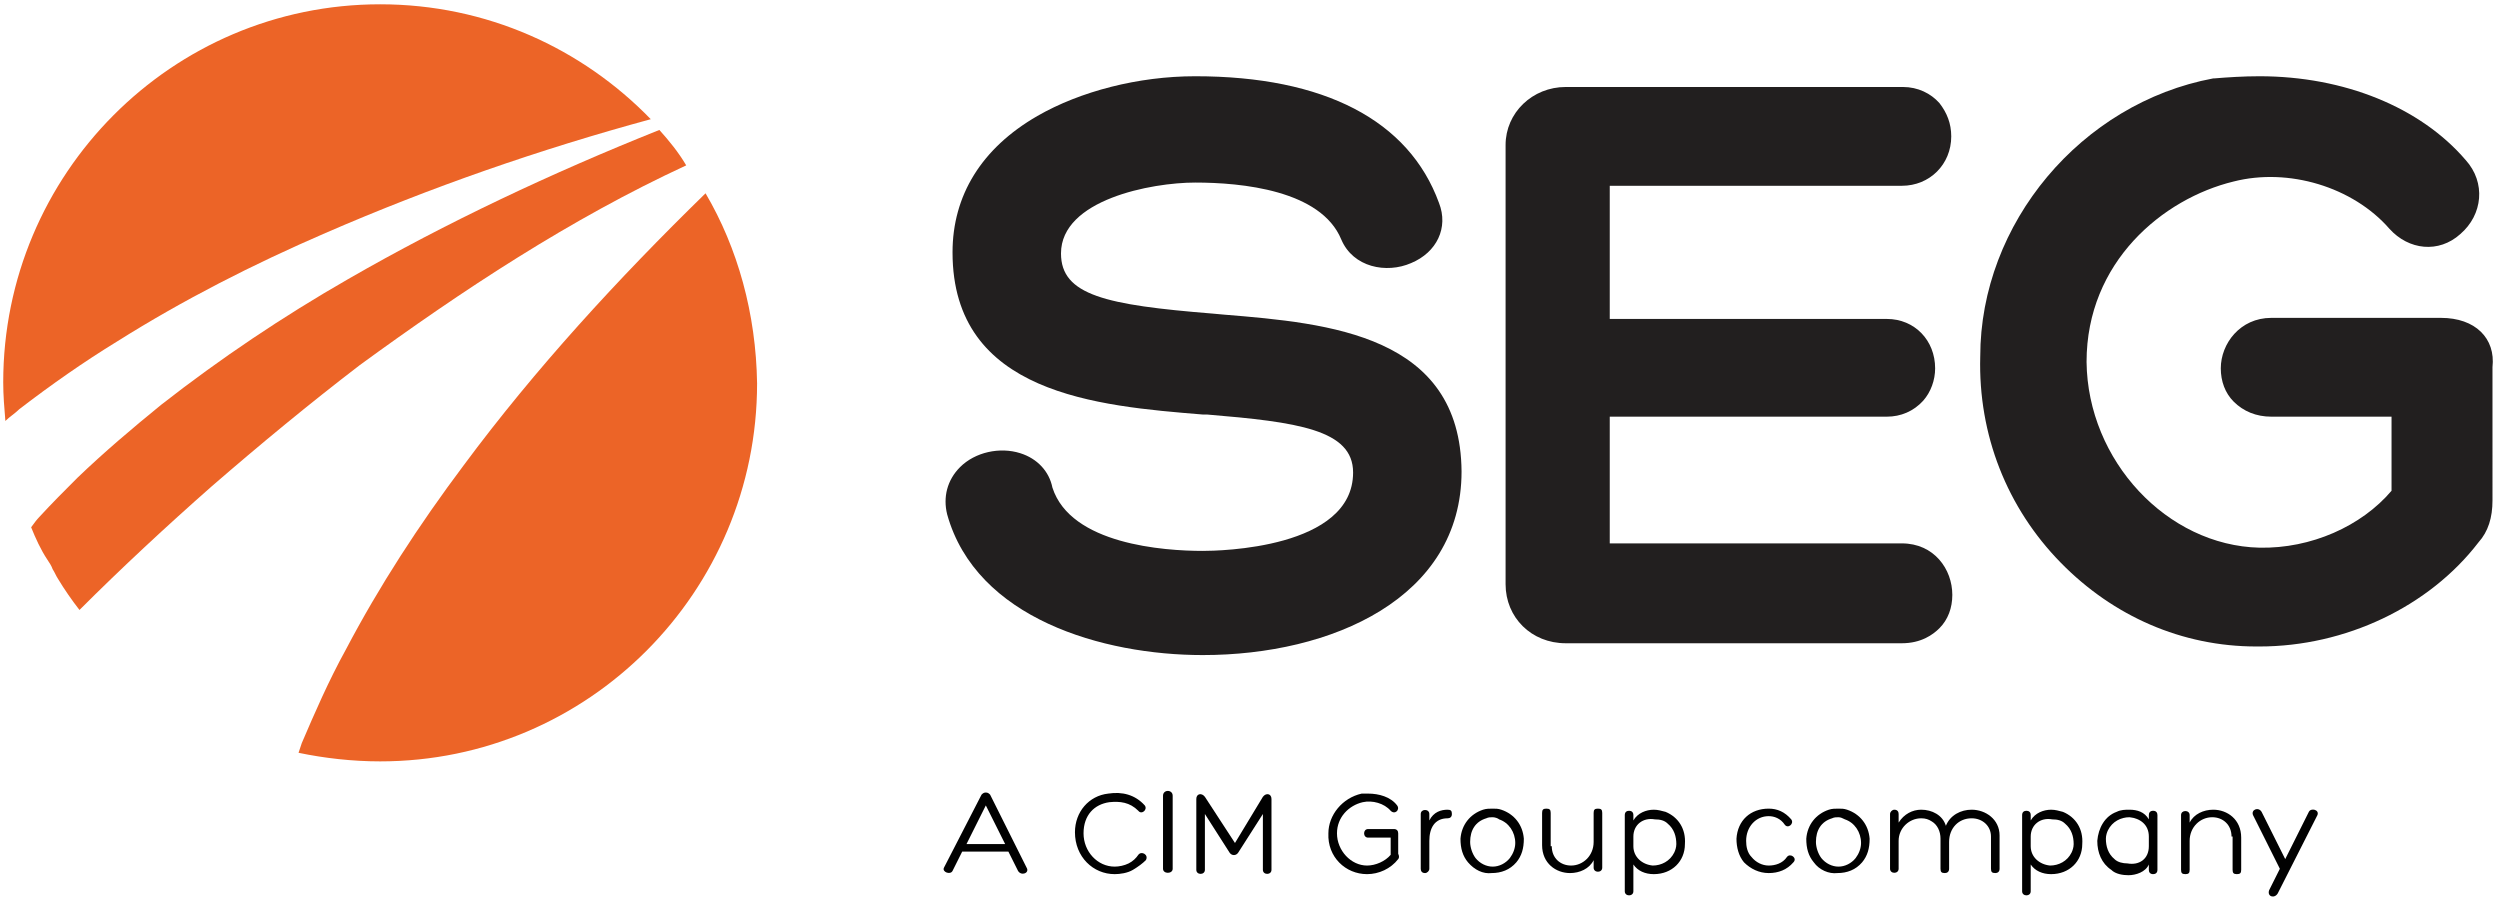
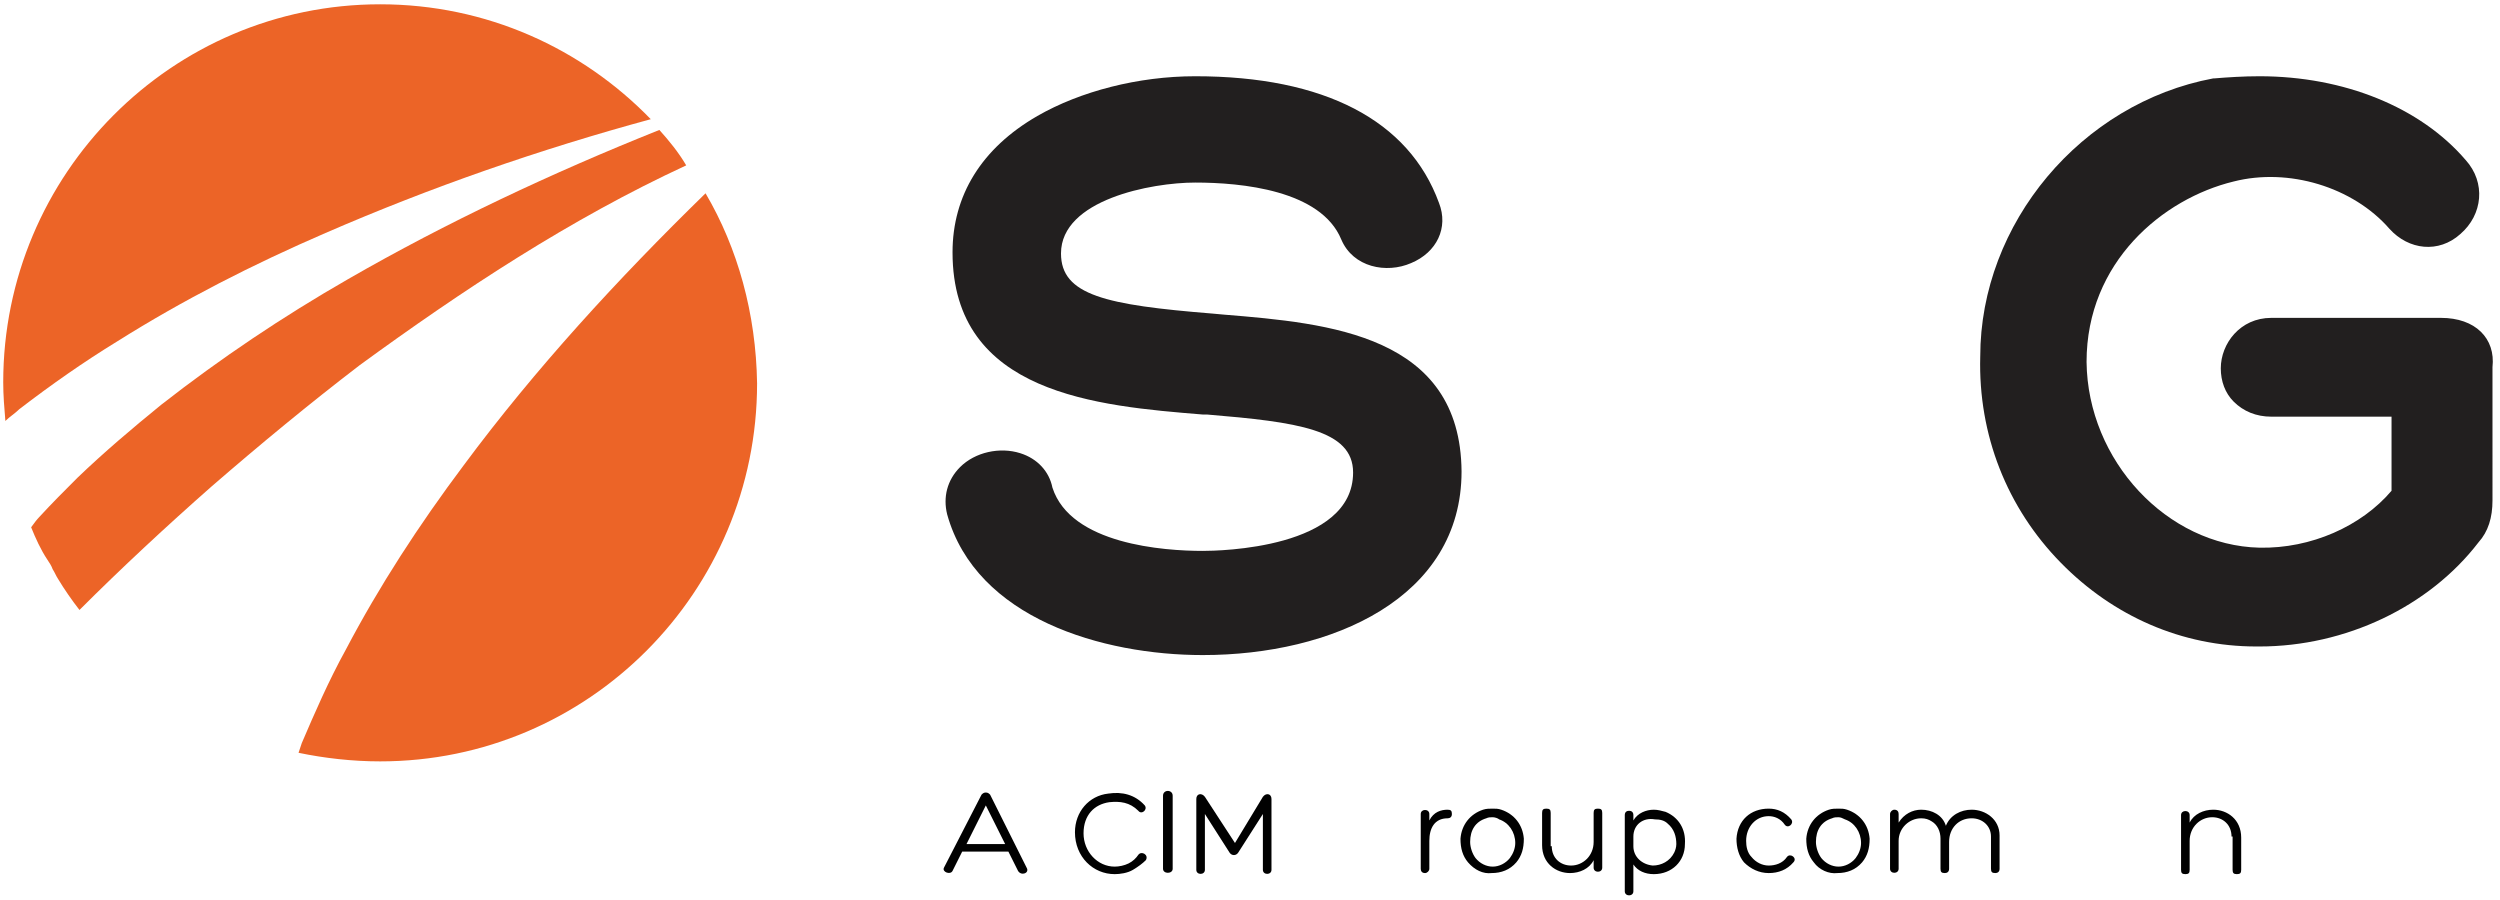
<svg xmlns="http://www.w3.org/2000/svg" version="1.1" id="Calque_1" x="0px" y="0px" viewBox="0 0 232.8 83.8" style="enable-background:new 0 0 232.8 83.8;" xml:space="preserve">
  <style type="text/css"> .st0{fill:#010101;} .st1{fill:#221F1F;} .st2{fill:#EC6427;} .st3{fill:#CB123B;} </style>
  <g id="LOGOTYPE_CIM"> </g>
  <g id="Baseline">
    <g>
      <g>
        <g>
          <path class="st0" d="M89.6,79.3l-0.9,1.8c-0.2,0.4-1,0.1-0.8-0.3l3.5-6.8c0.1-0.1,0.2-0.2,0.4-0.2s0.3,0.1,0.4,0.2l3.4,6.8 c0.3,0.5-0.5,0.8-0.8,0.3l-0.9-1.8H89.6z M91.8,75L90,78.6h3.6L91.8,75z" />
          <path class="st0" d="M105.5,81c-0.5,0.3-1.2,0.4-1.7,0.4c-2,0-3.7-1.6-3.7-3.9c0-1.9,1.3-3.4,3.1-3.6c1.3-0.2,2.5,0.1,3.4,1.1 c0.3,0.4-0.3,0.9-0.6,0.5c-0.8-0.8-1.7-0.9-2.7-0.8c-1.4,0.2-2.4,1.2-2.4,2.9s1.3,3.1,2.9,3.1c0.4,0,0.9-0.1,1.3-0.3 c0.4-0.2,0.7-0.5,0.9-0.8c0.3-0.4,1,0,0.7,0.5C106.4,80.4,106,80.7,105.5,81z" />
          <path class="st0" d="M108.3,74.1c0-0.6,0.9-0.6,0.9,0v6.8c0,0.5-0.9,0.5-0.9,0V74.1z" />
          <path class="st0" d="M117.6,74.2c0.3-0.4,0.8-0.3,0.8,0.2V81c0,0.5-0.8,0.5-0.8,0v-5.2l-2.3,3.6c-0.2,0.3-0.6,0.3-0.8,0 l-2.3-3.6V81c0,0.5-0.8,0.5-0.8,0v-6.6c0-0.5,0.5-0.6,0.8-0.2l2.8,4.3L117.6,74.2z" />
-           <path class="st0" d="M130.2,80c-0.7,0.9-1.8,1.4-2.9,1.4c-2,0-3.7-1.6-3.6-3.8c0-1.7,1.3-3.3,3.1-3.7c0.2,0,0.4,0,0.6,0 c1,0,2.1,0.3,2.7,1.1c0.3,0.4-0.2,0.9-0.6,0.5c-0.6-0.7-1.7-1-2.6-0.8c-1.3,0.3-2.4,1.4-2.4,2.9c0,1.6,1.3,3,2.8,3 c0.8,0,1.7-0.4,2.2-1V78h-2.1c-0.5,0-0.5-0.8,0-0.8h2.4c0.3,0,0.4,0.2,0.4,0.4v1.9C130.3,79.7,130.3,79.9,130.2,80z" />
          <path class="st0" d="M133.1,76.4c0.4-0.8,1.1-1,1.7-1c0.3,0,0.4,0.1,0.4,0.4c0,0.3-0.2,0.4-0.4,0.4c-1.2,0-1.7,0.9-1.7,2.1v2.6 c0,0.2-0.2,0.4-0.4,0.4c-0.3,0-0.4-0.2-0.4-0.4v-5.1c0-0.5,0.8-0.5,0.8,0V76.4z" />
          <path class="st0" d="M136.7,80.3c-0.5-0.6-0.7-1.3-0.7-2.2c0.1-1.3,0.9-2.3,2.1-2.7c0.3-0.1,0.6-0.1,0.9-0.1s0.5,0,0.8,0.1 c1.2,0.4,2,1.4,2.1,2.7c0,0.9-0.2,1.6-0.7,2.2c-0.6,0.7-1.4,1-2.3,1C138.1,81.4,137.3,81,136.7,80.3z M139,76.1 c-0.2,0-0.4,0-0.6,0.1c-1,0.3-1.5,1.1-1.5,2.2c0,0.5,0.2,1.1,0.5,1.5c0.4,0.5,1,0.8,1.6,0.8s1.2-0.3,1.6-0.8 c0.3-0.4,0.5-0.9,0.5-1.4c0-1-0.6-1.9-1.5-2.2C139.5,76.2,139.2,76.1,139,76.1z" />
          <path class="st0" d="M144.5,78.8c0,1.1,0.8,1.8,1.8,1.8c1.1,0,2.1-0.9,2.1-2.2v-2.7c0-0.3,0.1-0.4,0.4-0.4s0.4,0.1,0.4,0.4v5.1 c0,0.5-0.8,0.5-0.8,0v-0.7c-0.4,0.8-1.3,1.2-2.2,1.2c-1.3,0-2.6-0.9-2.6-2.6v-3c0-0.3,0.1-0.4,0.4-0.4s0.4,0.1,0.4,0.4v3.1 H144.5z" />
          <path class="st0" d="M154,81.4c-0.8,0-1.5-0.3-1.9-0.9V83c0,0.5-0.8,0.5-0.8,0v-7.1c0-0.3,0.2-0.4,0.4-0.4s0.4,0.1,0.4,0.4v0.5 c0.4-0.7,1.2-1,1.9-1c0.4,0,0.7,0.1,1.1,0.2l0,0c1.2,0.5,1.9,1.6,1.8,3C156.9,80.2,155.7,81.4,154,81.4z M152.1,77.9v0.9 c0,1,0.8,1.7,1.8,1.8c0.8,0,1.6-0.4,2-1.2c0.1-0.2,0.2-0.5,0.2-0.8c0-0.7-0.2-1.4-0.8-1.9c-0.3-0.3-0.7-0.4-1.2-0.4 C153,76.1,152.1,76.8,152.1,77.9z" />
          <path class="st0" d="M164.7,76c-1.2,0-2.1,1-2.1,2.3c0,0.5,0.1,1.1,0.5,1.5c0.4,0.5,1,0.8,1.6,0.8s1.3-0.2,1.7-0.8 c0.3-0.4,1,0.1,0.6,0.5c-0.6,0.7-1.4,1-2.3,1s-1.7-0.4-2.3-1c-0.5-0.6-0.7-1.4-0.7-2.2c0.1-1.7,1.3-2.8,3-2.8 c0.8,0,1.5,0.3,2.1,1c0.3,0.4-0.3,0.9-0.6,0.5C165.8,76.2,165.2,76,164.7,76z" />
          <path class="st0" d="M168.9,80.3c-0.5-0.6-0.7-1.3-0.7-2.2c0.1-1.3,0.9-2.3,2.1-2.7c0.3-0.1,0.6-0.1,0.9-0.1s0.5,0,0.8,0.1 c1.2,0.4,2,1.4,2.1,2.7c0,0.9-0.2,1.6-0.7,2.2c-0.6,0.7-1.4,1-2.3,1C170.3,81.4,169.4,81,168.9,80.3z M171.2,76.1 c-0.2,0-0.4,0-0.6,0.1c-1,0.3-1.5,1.1-1.5,2.2c0,0.5,0.2,1.1,0.5,1.5c0.4,0.5,1,0.8,1.6,0.8s1.2-0.3,1.6-0.8 c0.3-0.4,0.5-0.9,0.5-1.4c0-1-0.6-1.9-1.5-2.2C171.6,76.2,171.4,76.1,171.2,76.1z" />
          <path class="st0" d="M185.4,77.9c0-1-0.8-1.7-1.8-1.7c-1.2,0-2.1,0.9-2.1,2.2v2.5c0,0.3-0.2,0.4-0.4,0.4c-0.3,0-0.4-0.1-0.4-0.4 v-2.8c0-0.7-0.3-1.3-0.8-1.6c-0.3-0.2-0.6-0.3-1-0.3c-1.1,0-2.1,0.9-2.1,2.1v2.6c0,0.5-0.8,0.5-0.8,0v-5.1 c0-0.2,0.2-0.4,0.4-0.4c0.3,0,0.4,0.2,0.4,0.4v0.8c0.5-0.8,1.3-1.2,2.1-1.2c1,0,2,0.5,2.3,1.5c0.4-1,1.4-1.5,2.4-1.5 c1.3,0,2.6,0.9,2.6,2.4v3.1c0,0.3-0.2,0.4-0.4,0.4c-0.3,0-0.4-0.1-0.4-0.4L185.4,77.9L185.4,77.9z" />
-           <path class="st0" d="M191,81.4c-0.8,0-1.5-0.3-1.9-0.9V83c0,0.5-0.8,0.5-0.8,0v-7.1c0-0.3,0.2-0.4,0.4-0.4s0.4,0.1,0.4,0.4v0.5 c0.4-0.7,1.2-1,1.9-1c0.4,0,0.7,0.1,1.1,0.2l0,0c1.2,0.5,1.9,1.6,1.8,3C193.9,80.2,192.7,81.4,191,81.4z M189.1,77.9v0.9 c0,1,0.8,1.7,1.8,1.8c0.8,0,1.6-0.4,2-1.2c0.1-0.2,0.2-0.5,0.2-0.8c0-0.7-0.2-1.4-0.8-1.9c-0.3-0.3-0.7-0.4-1.2-0.4 C190,76.1,189.1,76.8,189.1,77.9z" />
-           <path class="st0" d="M197.1,75.6c0.4-0.2,0.8-0.2,1.2-0.2c0.7,0,1.4,0.2,1.8,0.9v-0.4c0-0.2,0.1-0.4,0.4-0.4s0.4,0.2,0.4,0.4V81 c0,0.3-0.2,0.4-0.4,0.4c-0.3,0-0.4-0.2-0.4-0.4v-0.5c-0.3,0.7-1.2,1-1.9,1c-0.5,0-1.2-0.1-1.6-0.5c-0.9-0.6-1.3-1.6-1.3-2.7 C195.4,77.1,196,76,197.1,75.6L197.1,75.6z M200.1,78.8v-0.9c0-1.1-0.8-1.7-1.8-1.8c-0.8,0-1.6,0.4-2,1.2 c-0.1,0.2-0.2,0.5-0.2,0.8c0,0.7,0.2,1.4,0.8,1.9c0.3,0.3,0.8,0.4,1.2,0.4C199.2,80.6,200.1,80,200.1,78.8z" />
          <path class="st0" d="M207.8,77.9c0-1.1-0.8-1.8-1.8-1.8c-1.1,0-2.1,0.9-2.1,2.2V81c0,0.3-0.1,0.4-0.4,0.4s-0.4-0.1-0.4-0.4v-5.1 c0-0.5,0.8-0.5,0.8,0v0.7c0.4-0.8,1.3-1.2,2.2-1.2c1.3,0,2.6,0.9,2.6,2.6v3c0,0.3-0.1,0.4-0.4,0.4s-0.4-0.1-0.4-0.4v-3.1H207.8z " />
-           <path class="st0" d="M209.8,75.9c-0.2-0.5,0.5-0.8,0.8-0.3l2.2,4.4l2.2-4.4c0.2-0.4,1-0.2,0.8,0.3l-3.7,7.3 c-0.3,0.5-1,0.3-0.8-0.3l1-2L209.8,75.9z" />
        </g>
      </g>
      <g>
        <path class="st1" d="M114,29.3l-1.1-0.1c-9.9-0.8-14.1-1.7-14.1-5.6c0-5,8.4-6.6,12.5-6.6c4.3,0,11.7,0.7,13.6,5.3 c1.1,2.6,4.2,3.2,6.5,2.2c2.4-1,3.5-3.3,2.6-5.6c-2.8-7.7-10.7-11.8-22.7-11.8c-5.3,0-10.7,1.4-14.7,3.7c-5.2,3-7.9,7.4-7.9,12.7 c0,13.2,13.5,14.3,23.3,15.1h0.4C120.8,39.3,126,40,126,44c0,7.1-12.5,7.3-14,7.3c-3.6,0-12.3-0.6-14-5.9c-0.3-1.5-1.4-2.7-3-3.2 c-1.9-0.6-4.2-0.1-5.6,1.3c-1.2,1.2-1.6,2.8-1.2,4.4C90.9,57.6,102.7,61,112,61c12,0,24.1-5.3,24.1-17.1 C136,31.2,123.8,30.1,114,29.3z" />
-         <path class="st1" d="M177.1,50.6h-27.2V38.8h25.8c1.3,0,2.5-0.5,3.4-1.5c0.7-0.8,1.1-1.9,1.1-3c0-2.6-1.9-4.6-4.5-4.6h-25.8V17.3 h27.2c2.6,0,4.6-2,4.6-4.6c0-1.2-0.4-2.2-1.1-3.1c-0.8-0.9-2-1.5-3.4-1.5h-31.4c-3.1,0-5.6,2.4-5.6,5.4v40.9 c0,3.1,2.4,5.5,5.6,5.5h31.3c1.8,0,2.9-0.8,3.5-1.4c0.8-0.8,1.2-1.9,1.2-3.1C181.8,53,180.1,50.6,177.1,50.6z" />
        <path class="st1" d="M227.3,29.6h-15.8c-2.9,0-4.7,2.4-4.7,4.7c0,1.2,0.4,2.3,1.2,3.1c0.9,0.9,2.1,1.4,3.5,1.4h11.2v6.9 c-2.8,3.3-7.5,5.4-12.3,5.3c-8.6-0.2-16-8.1-16.1-17.3c0-9.3,7.1-15.2,13.7-16.8c5.1-1.3,11.1,0.5,14.5,4.4 c1.8,2,4.6,2.3,6.6,0.5c2.1-1.8,2.4-4.8,0.5-6.9c-4.2-4.9-11.3-7.8-19.2-7.8c-1.5,0-3,0.1-4.2,0.2h-0.1 c-12.3,2.3-21.7,13.5-21.7,25.9c-0.2,7.3,2.5,14.1,7.5,19.2c4.9,5,11.3,7.8,18.2,7.8c0.1,0,0.2,0,0.3,0c8,0,15.8-3.7,20.4-9.7 c0.9-1,1.3-2.3,1.3-3.9V34.2C232.4,31.5,230.5,29.6,227.3,29.6z" />
      </g>
      <g>
        <path class="st2" d="M30.3,21.7c9.9-4.3,20-7.8,30.3-10.6C54.2,4.5,45.3,0.4,35.4,0.4C16,0.4,0.3,16.2,0.3,35.6 c0,1.2,0.1,2.4,0.2,3.6c0.4-0.4,0.9-0.7,1.3-1.1c3-2.3,6-4.4,9.1-6.3C17.1,27.9,23.6,24.6,30.3,21.7z" />
        <path class="st2" d="M65.7,18c-8.2,8-15.9,16.4-22.5,25.3c-4.2,5.6-7.9,11.3-11,17.2c-1.6,2.9-2.9,5.9-4.1,8.7 c-0.1,0.3-0.2,0.6-0.3,0.9c2.4,0.5,5,0.8,7.6,0.8c19.4,0,35.1-15.8,35.1-35.2C70.4,29.2,68.7,23.1,65.7,18z" />
        <path class="st2" d="M63.9,15.4C64,15.4,64,15.4,63.9,15.4c-0.7-1.2-1.6-2.3-2.5-3.3c-10,4-19.8,8.6-29,13.9 c-6.1,3.5-11.9,7.4-17.4,11.7c-2.7,2.2-5.3,4.4-7.8,6.8c-1.2,1.2-2.4,2.4-3.5,3.6c-0.3,0.3-0.5,0.6-0.8,1c0.4,1,0.9,2.1,1.5,3 l0,0c0.2,0.3,0.4,0.6,0.5,0.9c0.2,0.3,0.3,0.6,0.5,0.9c0.6,1,1.3,2,2,2.9c3.9-3.9,8.1-7.8,12.3-11.5c4.5-3.9,9.1-7.7,13.8-11.3 C43.1,27,53.1,20.4,63.9,15.4z" />
      </g>
    </g>
    <g>
      <g>
        <path class="st3" d="M70.8,65.2L70.8,65.2L70.8,65.2L70.8,65.2z" />
      </g>
    </g>
  </g>
</svg>